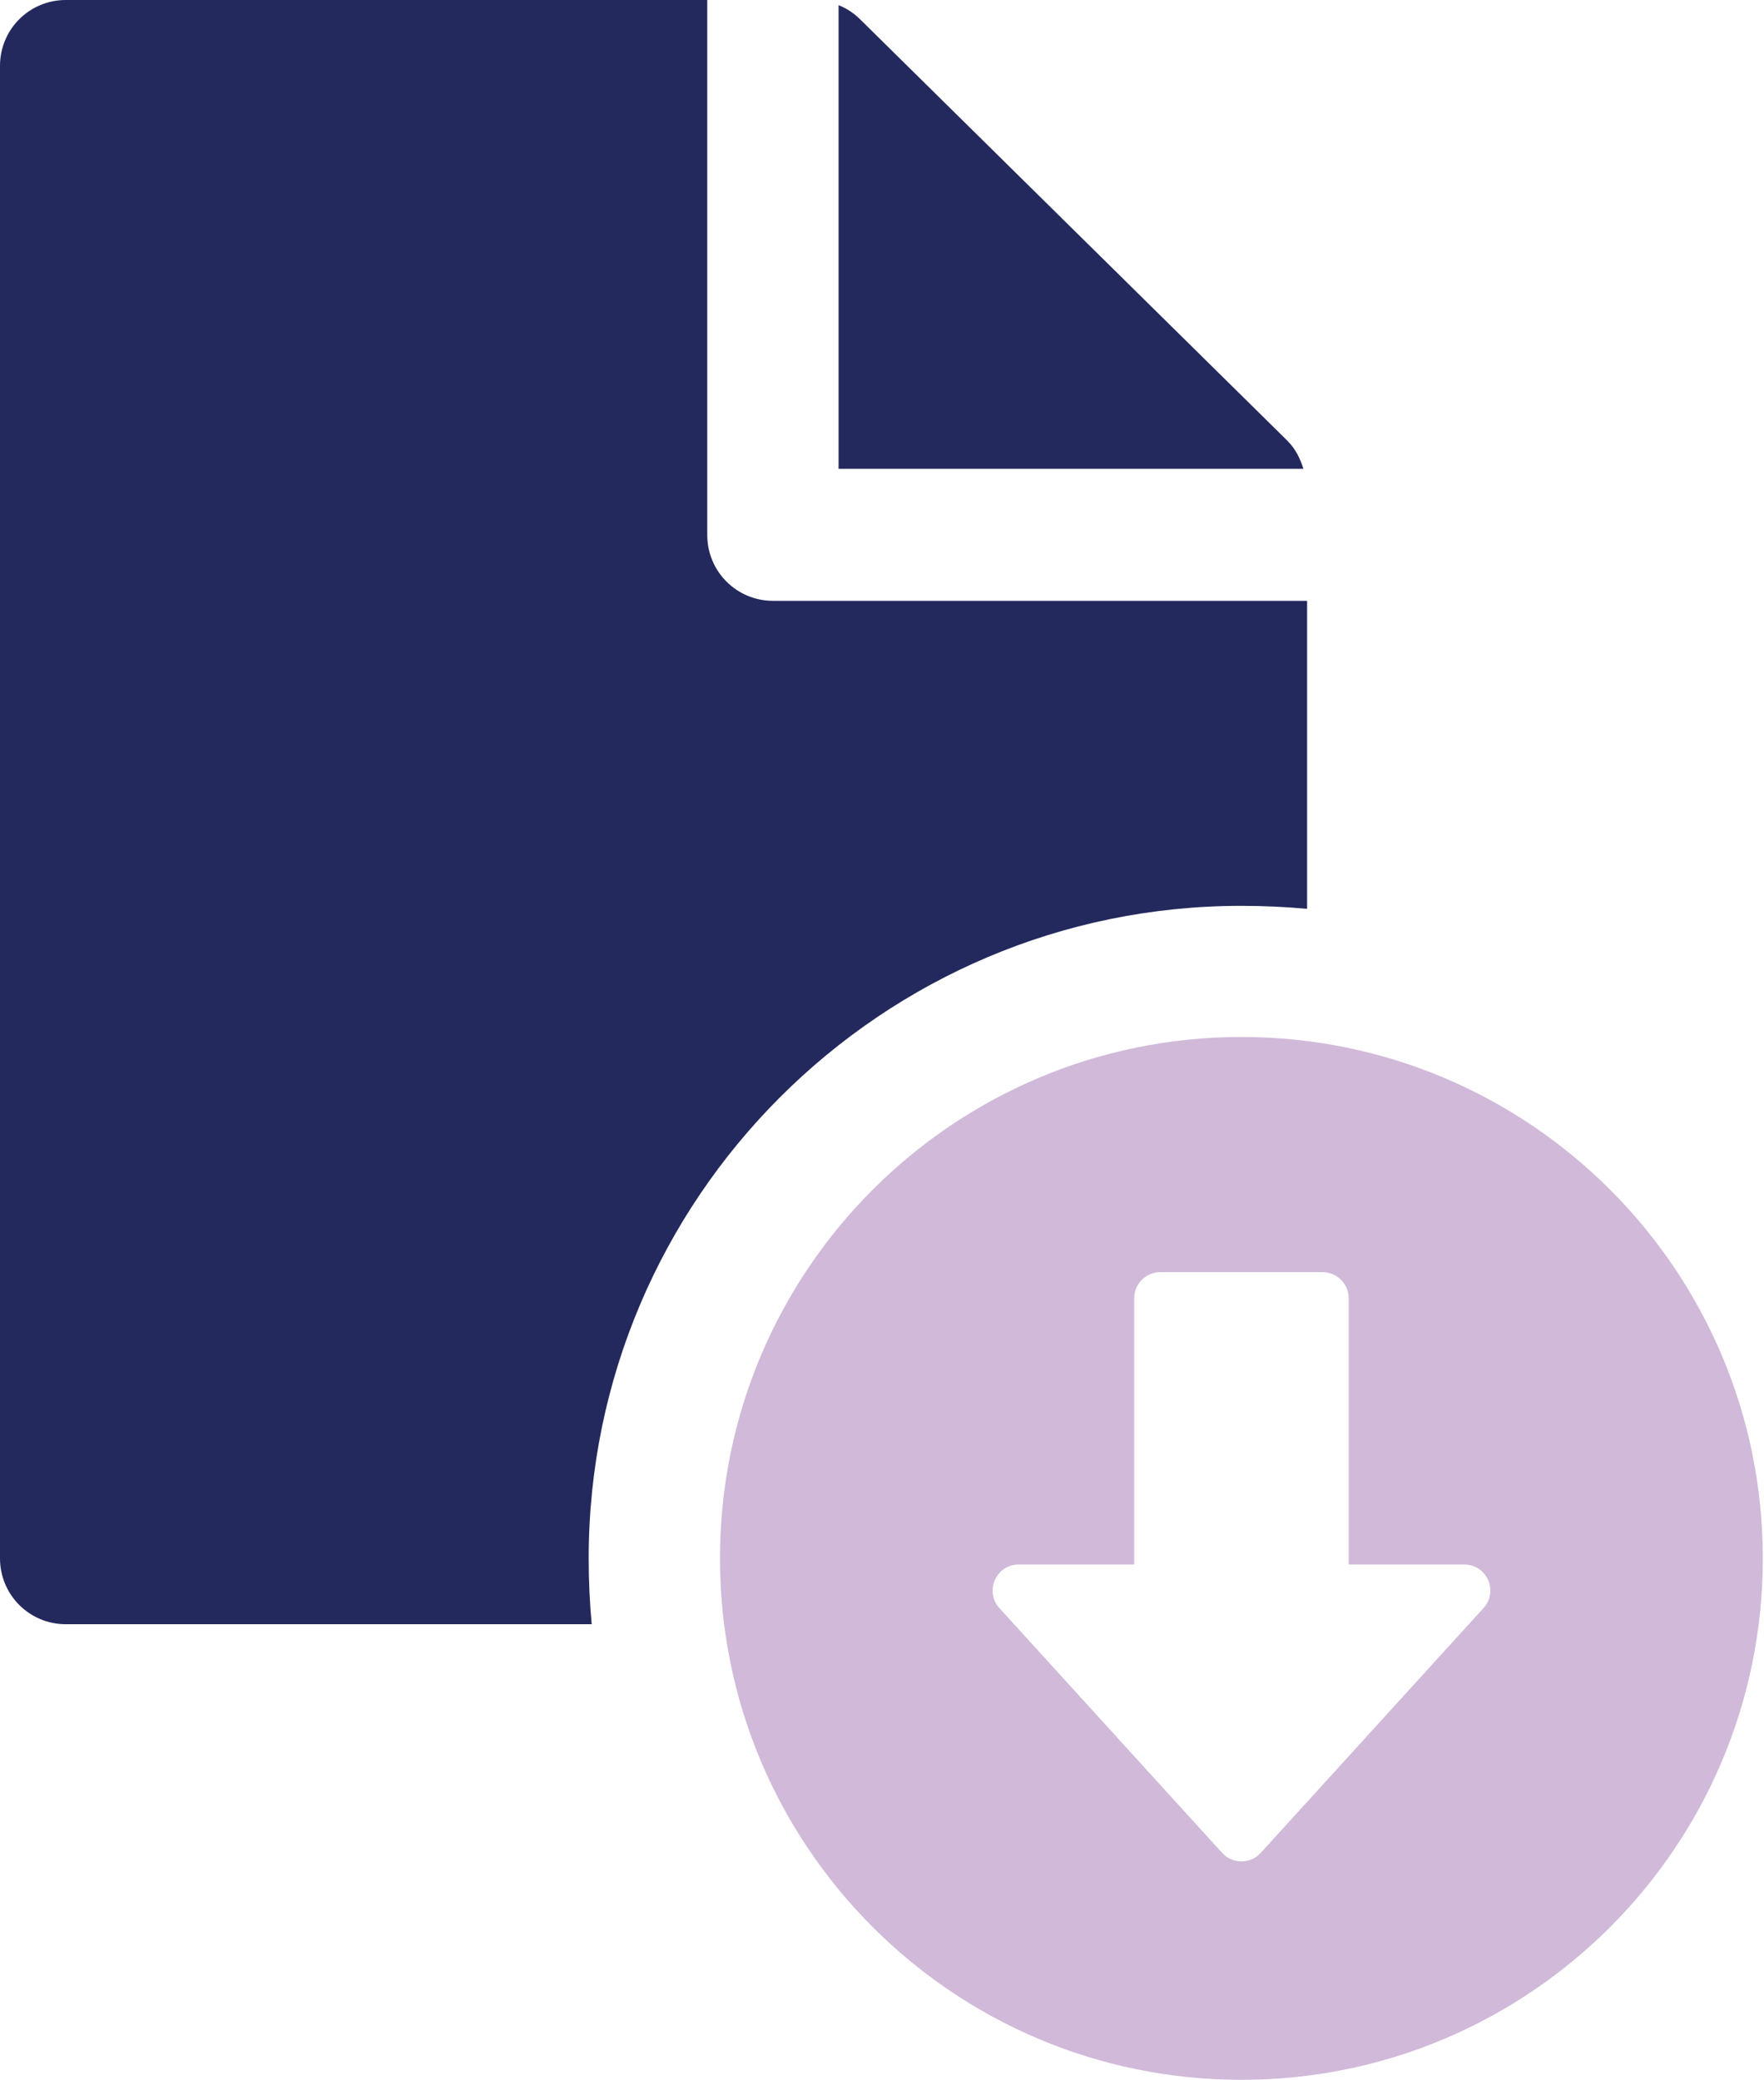
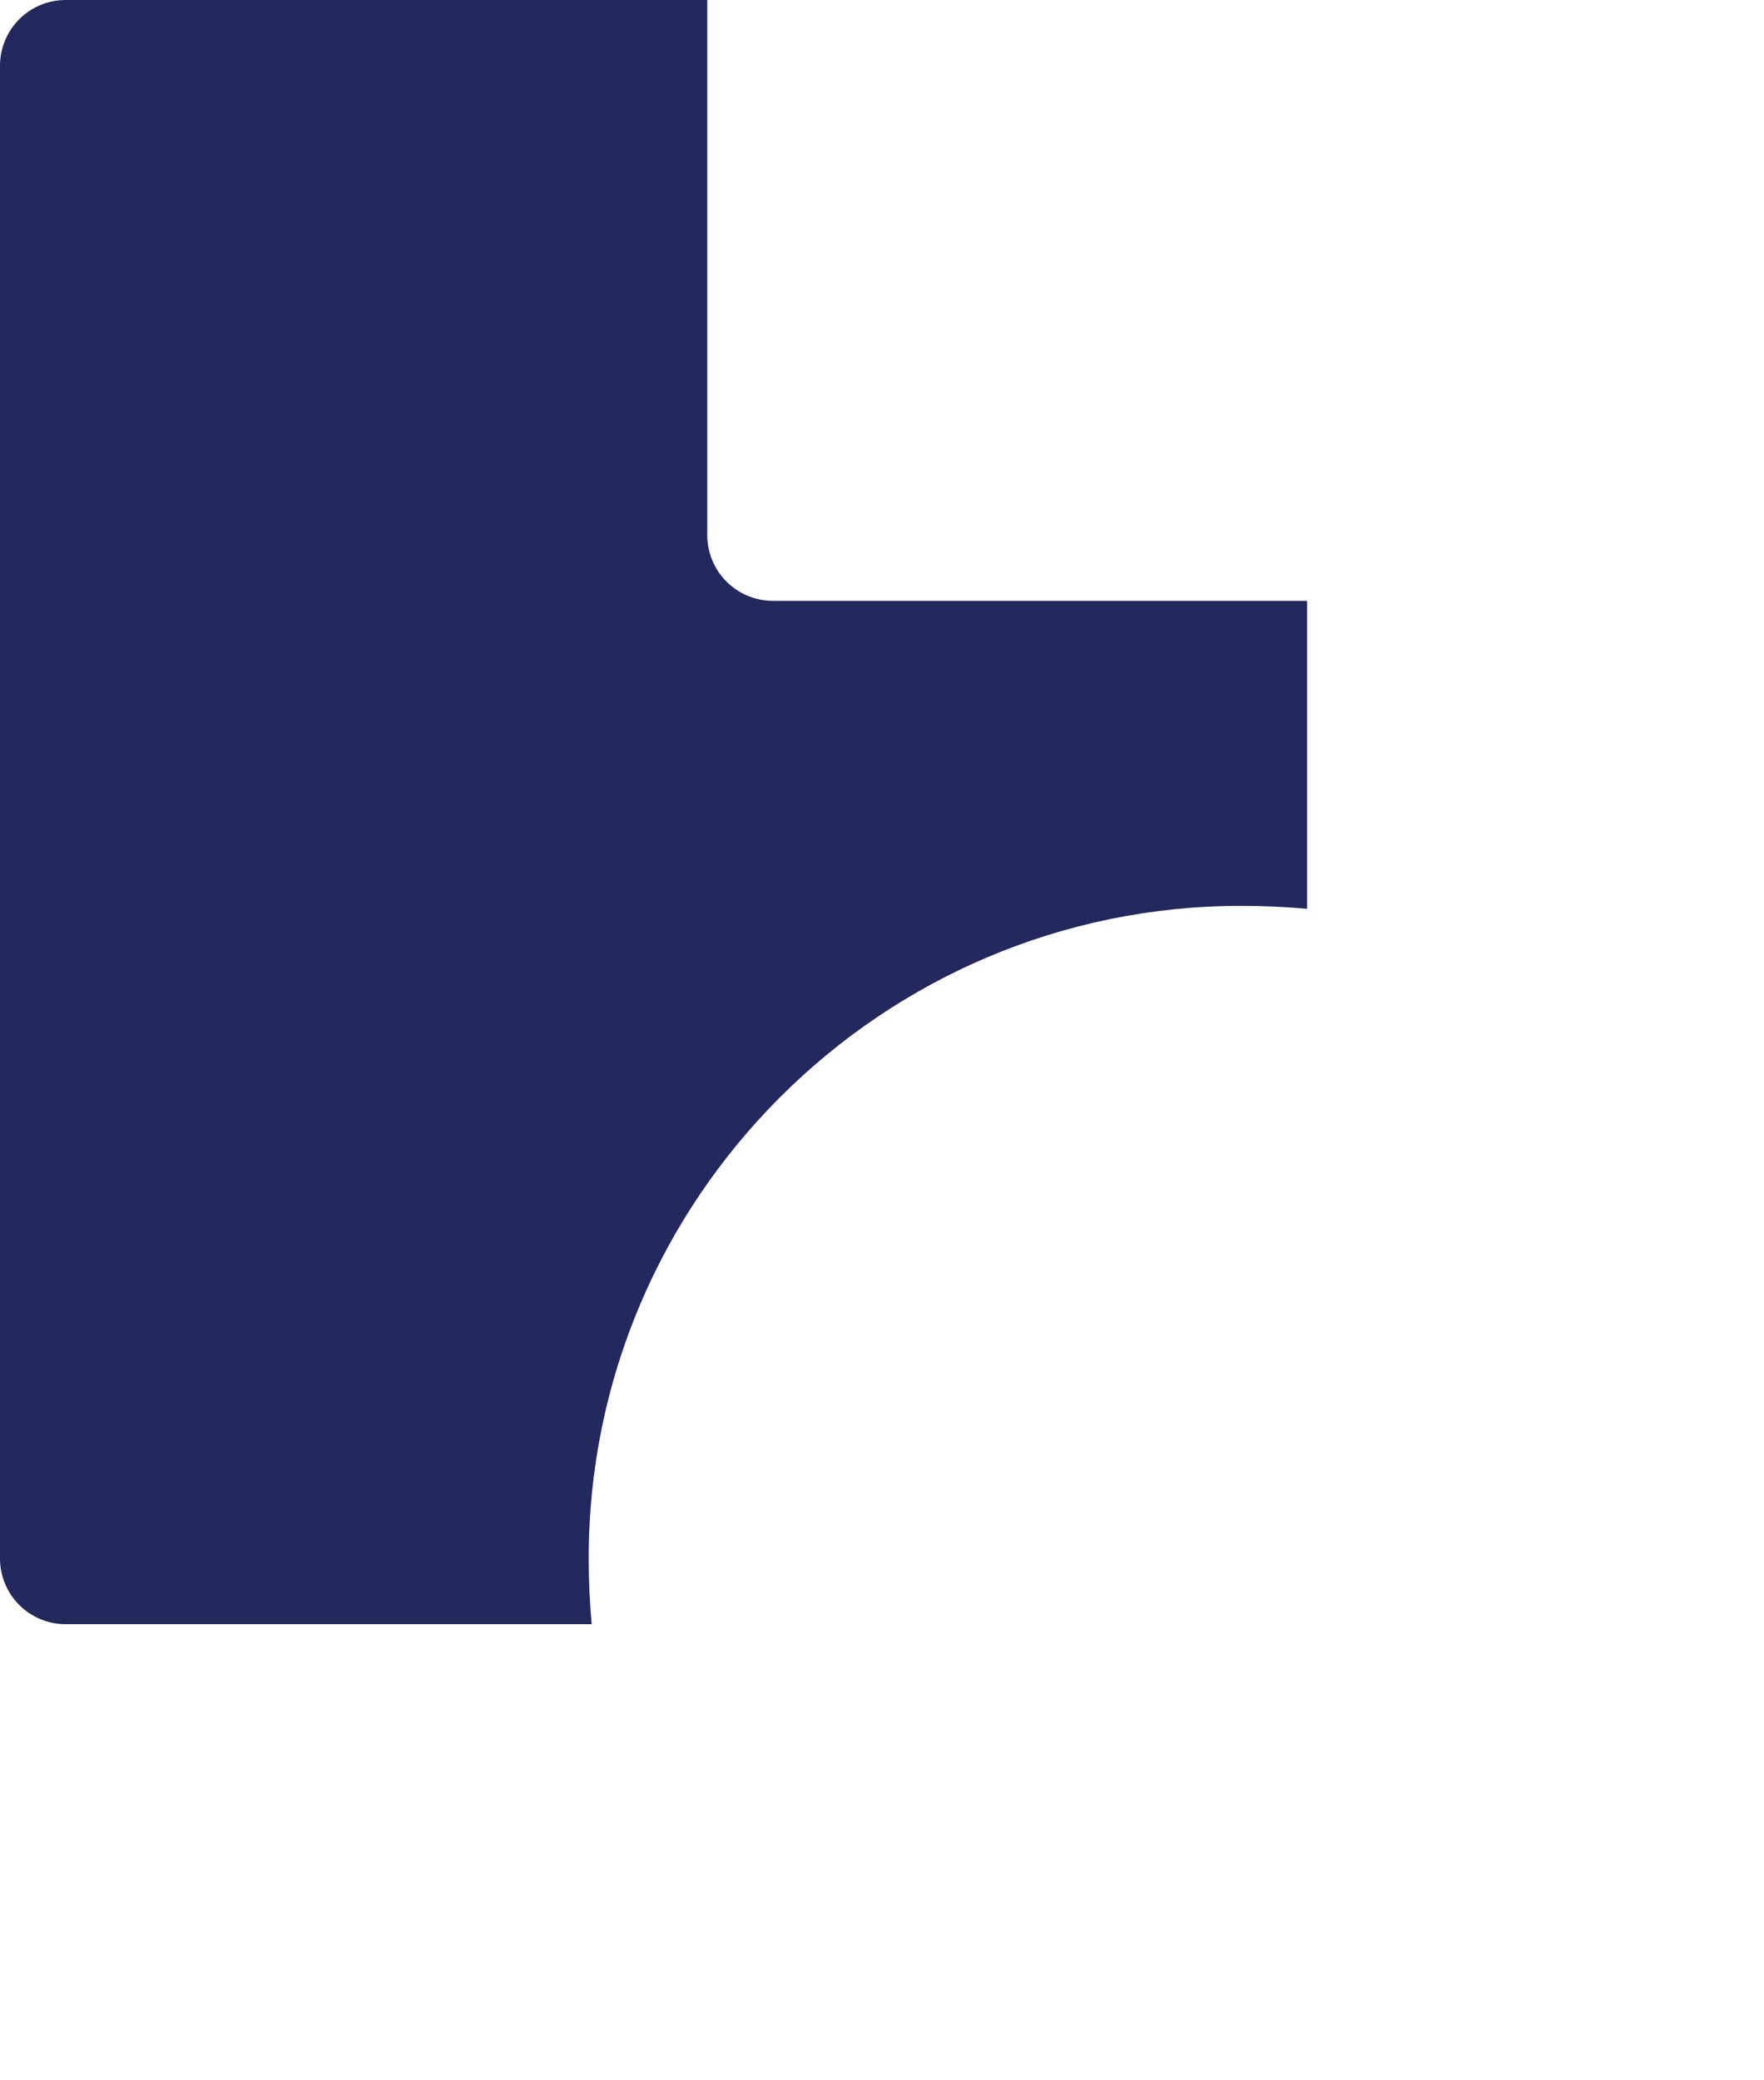
<svg xmlns="http://www.w3.org/2000/svg" width="223" height="263" viewBox="0 0 223 263" fill="none">
  <g clip-path="url(#clip0_106_8)">
-     <path d="M162.79 55.76L108.71 2.42C107.93 1.65 107.01 1.05 106.01 0.65V59.27H164.77C164.37 57.97 163.77 56.74 162.78 55.76H162.79Z" fill="#23295D" />
    <path d="M156.92 114.52C159.74 114.52 162.56 114.65 165.24 114.9V75.96H97.73C93.12 75.96 89.41 72.25 89.41 67.63V0H8.32C3.71 0 0 3.71 0 8.33V197.01C0 201.62 3.71 205.34 8.32 205.34H74.8C74.55 202.65 74.42 199.83 74.42 197.01C74.42 151.54 111.44 114.52 156.91 114.52H156.92Z" fill="#23295D" />
-     <path d="M156.94 131.1C193.34 131.1 222.85 160.61 222.85 197.02C222.85 233.43 193.34 262.94 156.94 262.94C120.54 262.94 91.02 233.43 91.02 197.02C91.02 160.61 120.53 131.1 156.94 131.1ZM126.34 203.3L154.5 234.25C155.81 235.69 158.07 235.69 159.38 234.25L187.54 203.3C189.47 201.18 187.97 197.79 185.1 197.79H170.5V164.13C170.5 162.31 169.02 160.83 167.2 160.83H146.67C144.85 160.83 143.38 162.31 143.38 164.13V197.79H128.78C125.92 197.79 124.42 201.19 126.34 203.3Z" fill="#D0B9D9" />
  </g>
  <defs>
    <clipPath id="clip0_106_8">
      <rect width="222.85" height="262.94" fill="white" />
    </clipPath>
  </defs>
</svg>